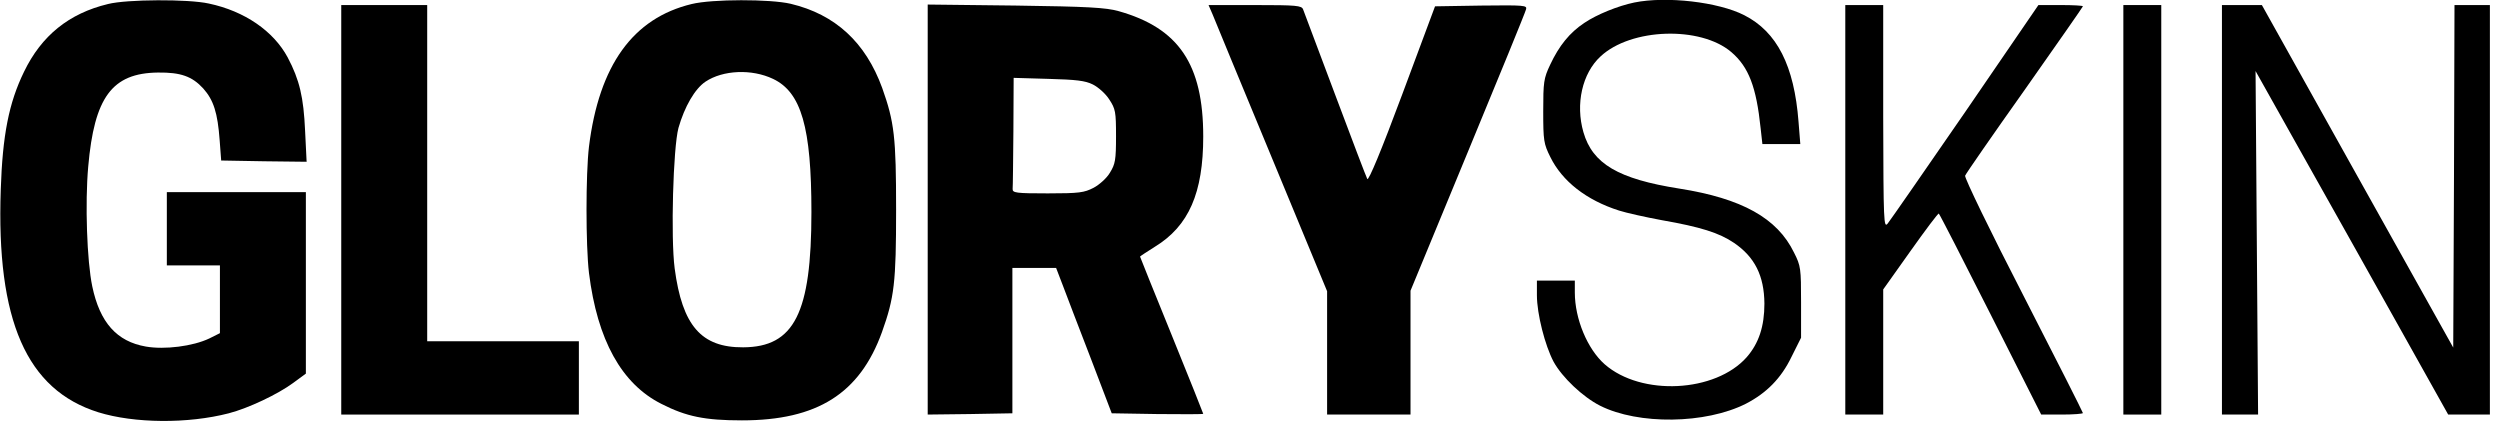
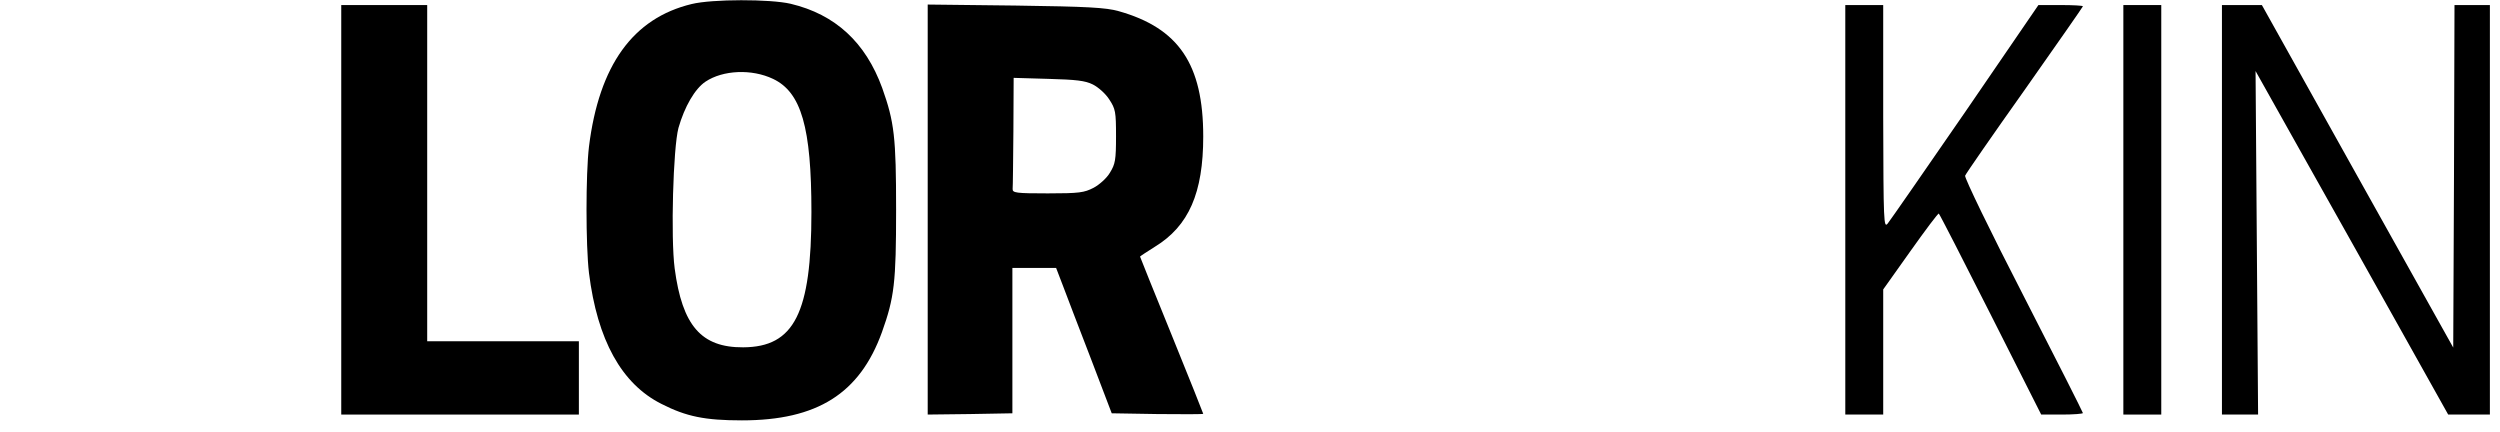
<svg xmlns="http://www.w3.org/2000/svg" preserveAspectRatio="xMidYMid meet" viewBox="0 0 989 171" height="171pt" width="989pt" version="1.0">
  <g stroke="none" fill="#000000" transform="translate(0,171) scale(0.1,-0.1)">
-     <path d="M427 1694 c-154 -37 -263 -125 -332 -268 -60 -123 -85 -251 -92 -466 -18 -518 102 -792 386 -881 142 -44 354 -46 516 -4 77 20 194 75 256 121 l49 36 0 359 0 359 -275 0 -275 0 0 -145 0 -145 105 0 105 0 0 -134 0 -134 -42 -21 c-65 -31 -177 -45 -251 -32 -115 20 -182 95 -212 238 -21 100 -29 329 -16 474 24 274 94 370 276 372 90 1 135 -15 179 -63 41 -46 57 -96 65 -205 l6 -80 169 -3 169 -2 -6 122 c-6 134 -22 202 -69 291 -56 104 -170 183 -312 213 -81 18 -324 17 -399 -2z" />
-     <path d="M2736 1694 c-232 -56 -366 -242 -406 -564 -13 -109 -13 -391 0 -500 33 -265 129 -439 287 -518 98 -50 172 -65 318 -65 298 0 466 106 554 349 49 137 56 196 56 484 0 288 -7 347 -55 482 -66 181 -186 291 -362 333 -81 19 -311 19 -392 -1z m322 -296 c112 -53 152 -192 152 -527 0 -400 -68 -534 -270 -535 -166 -1 -241 86 -271 312 -16 122 -6 478 15 556 24 84 65 155 107 183 69 46 183 51 267 11z" />
-     <path d="M6465 1700 c-63 -13 -148 -47 -198 -81 -57 -38 -99 -89 -135 -166 -25 -53 -27 -68 -27 -183 0 -116 2 -129 28 -181 47 -96 143 -171 272 -212 28 -9 104 -26 169 -38 154 -27 227 -50 286 -90 82 -56 119 -130 120 -240 0 -90 -22 -157 -70 -212 -124 -140 -417 -155 -562 -28 -68 60 -118 179 -118 284 l0 47 -75 0 -75 0 0 -58 c0 -74 32 -199 66 -263 34 -62 115 -139 184 -174 151 -76 417 -73 577 8 81 42 139 100 180 185 l38 76 0 140 c0 134 -1 144 -28 197 -66 136 -206 214 -454 253 -241 38 -343 98 -379 223 -32 111 -5 233 68 300 120 112 395 121 517 17 69 -59 99 -138 116 -301 l7 -63 75 0 75 0 -7 88 c-17 222 -85 356 -215 422 -102 52 -307 76 -435 50z" />
+     <path d="M2736 1694 c-232 -56 -366 -242 -406 -564 -13 -109 -13 -391 0 -500 33 -265 129 -439 287 -518 98 -50 172 -65 318 -65 298 0 466 106 554 349 49 137 56 196 56 484 0 288 -7 347 -55 482 -66 181 -186 291 -362 333 -81 19 -311 19 -392 -1z m322 -296 c112 -53 152 -192 152 -527 0 -400 -68 -534 -270 -535 -166 -1 -241 86 -271 312 -16 122 -6 478 15 556 24 84 65 155 107 183 69 46 183 51 267 11" />
    <path d="M1350 880 l0 -810 470 0 470 0 0 145 0 145 -300 0 -300 0 0 665 0 665 -170 0 -170 0 0 -810z" />
    <path d="M3670 881 l0 -811 168 2 167 3 0 288 0 287 87 0 86 0 28 -73 c15 -39 64 -169 110 -287 l82 -215 181 -3 c99 -1 181 -1 181 1 0 2 -56 142 -125 312 -69 169 -125 309 -125 310 0 1 27 19 59 39 134 82 191 213 191 436 0 286 -97 429 -335 496 -50 14 -121 18 -407 22 l-348 4 0 -811z m653 495 c22 -11 51 -37 65 -59 25 -38 27 -49 27 -146 0 -94 -3 -110 -24 -144 -12 -21 -42 -48 -65 -60 -37 -19 -56 -22 -181 -22 -127 0 -140 2 -139 18 1 9 2 112 3 228 l1 211 138 -4 c109 -3 145 -7 175 -22z" />
-     <path d="M4797 1653 c8 -21 114 -276 234 -566 l219 -529 0 -244 0 -244 165 0 165 0 0 245 0 245 226 547 c125 302 229 556 231 566 5 16 -6 17 -177 15 l-183 -3 -130 -349 c-82 -220 -133 -343 -138 -334 -4 7 -61 157 -127 333 -66 176 -123 328 -127 338 -6 15 -25 17 -191 17 l-183 0 16 -37z" />
    <path d="M7300 880 l0 -810 75 0 75 0 0 248 0 247 108 152 c59 83 109 150 112 148 3 -2 95 -181 205 -399 l200 -396 83 0 c45 0 82 3 82 6 0 3 -106 213 -236 466 -130 252 -233 465 -230 473 3 8 109 161 236 340 126 179 230 328 230 330 0 3 -40 5 -88 5 l-88 0 -289 -422 c-160 -232 -298 -431 -307 -442 -16 -20 -17 2 -18 422 l0 442 -75 0 -75 0 0 -810z" />
    <path d="M8400 880 l0 -810 75 0 75 0 0 810 0 810 -75 0 -75 0 0 -810z" />
    <path d="M8790 880 l0 -810 71 0 72 0 -5 680 -5 679 189 -337 c104 -185 276 -491 381 -679 l192 -343 83 0 82 0 0 810 0 810 -70 0 -70 0 -2 -677 -3 -678 -379 678 -378 677 -79 0 -79 0 0 -810z" />
  </g>
</svg>